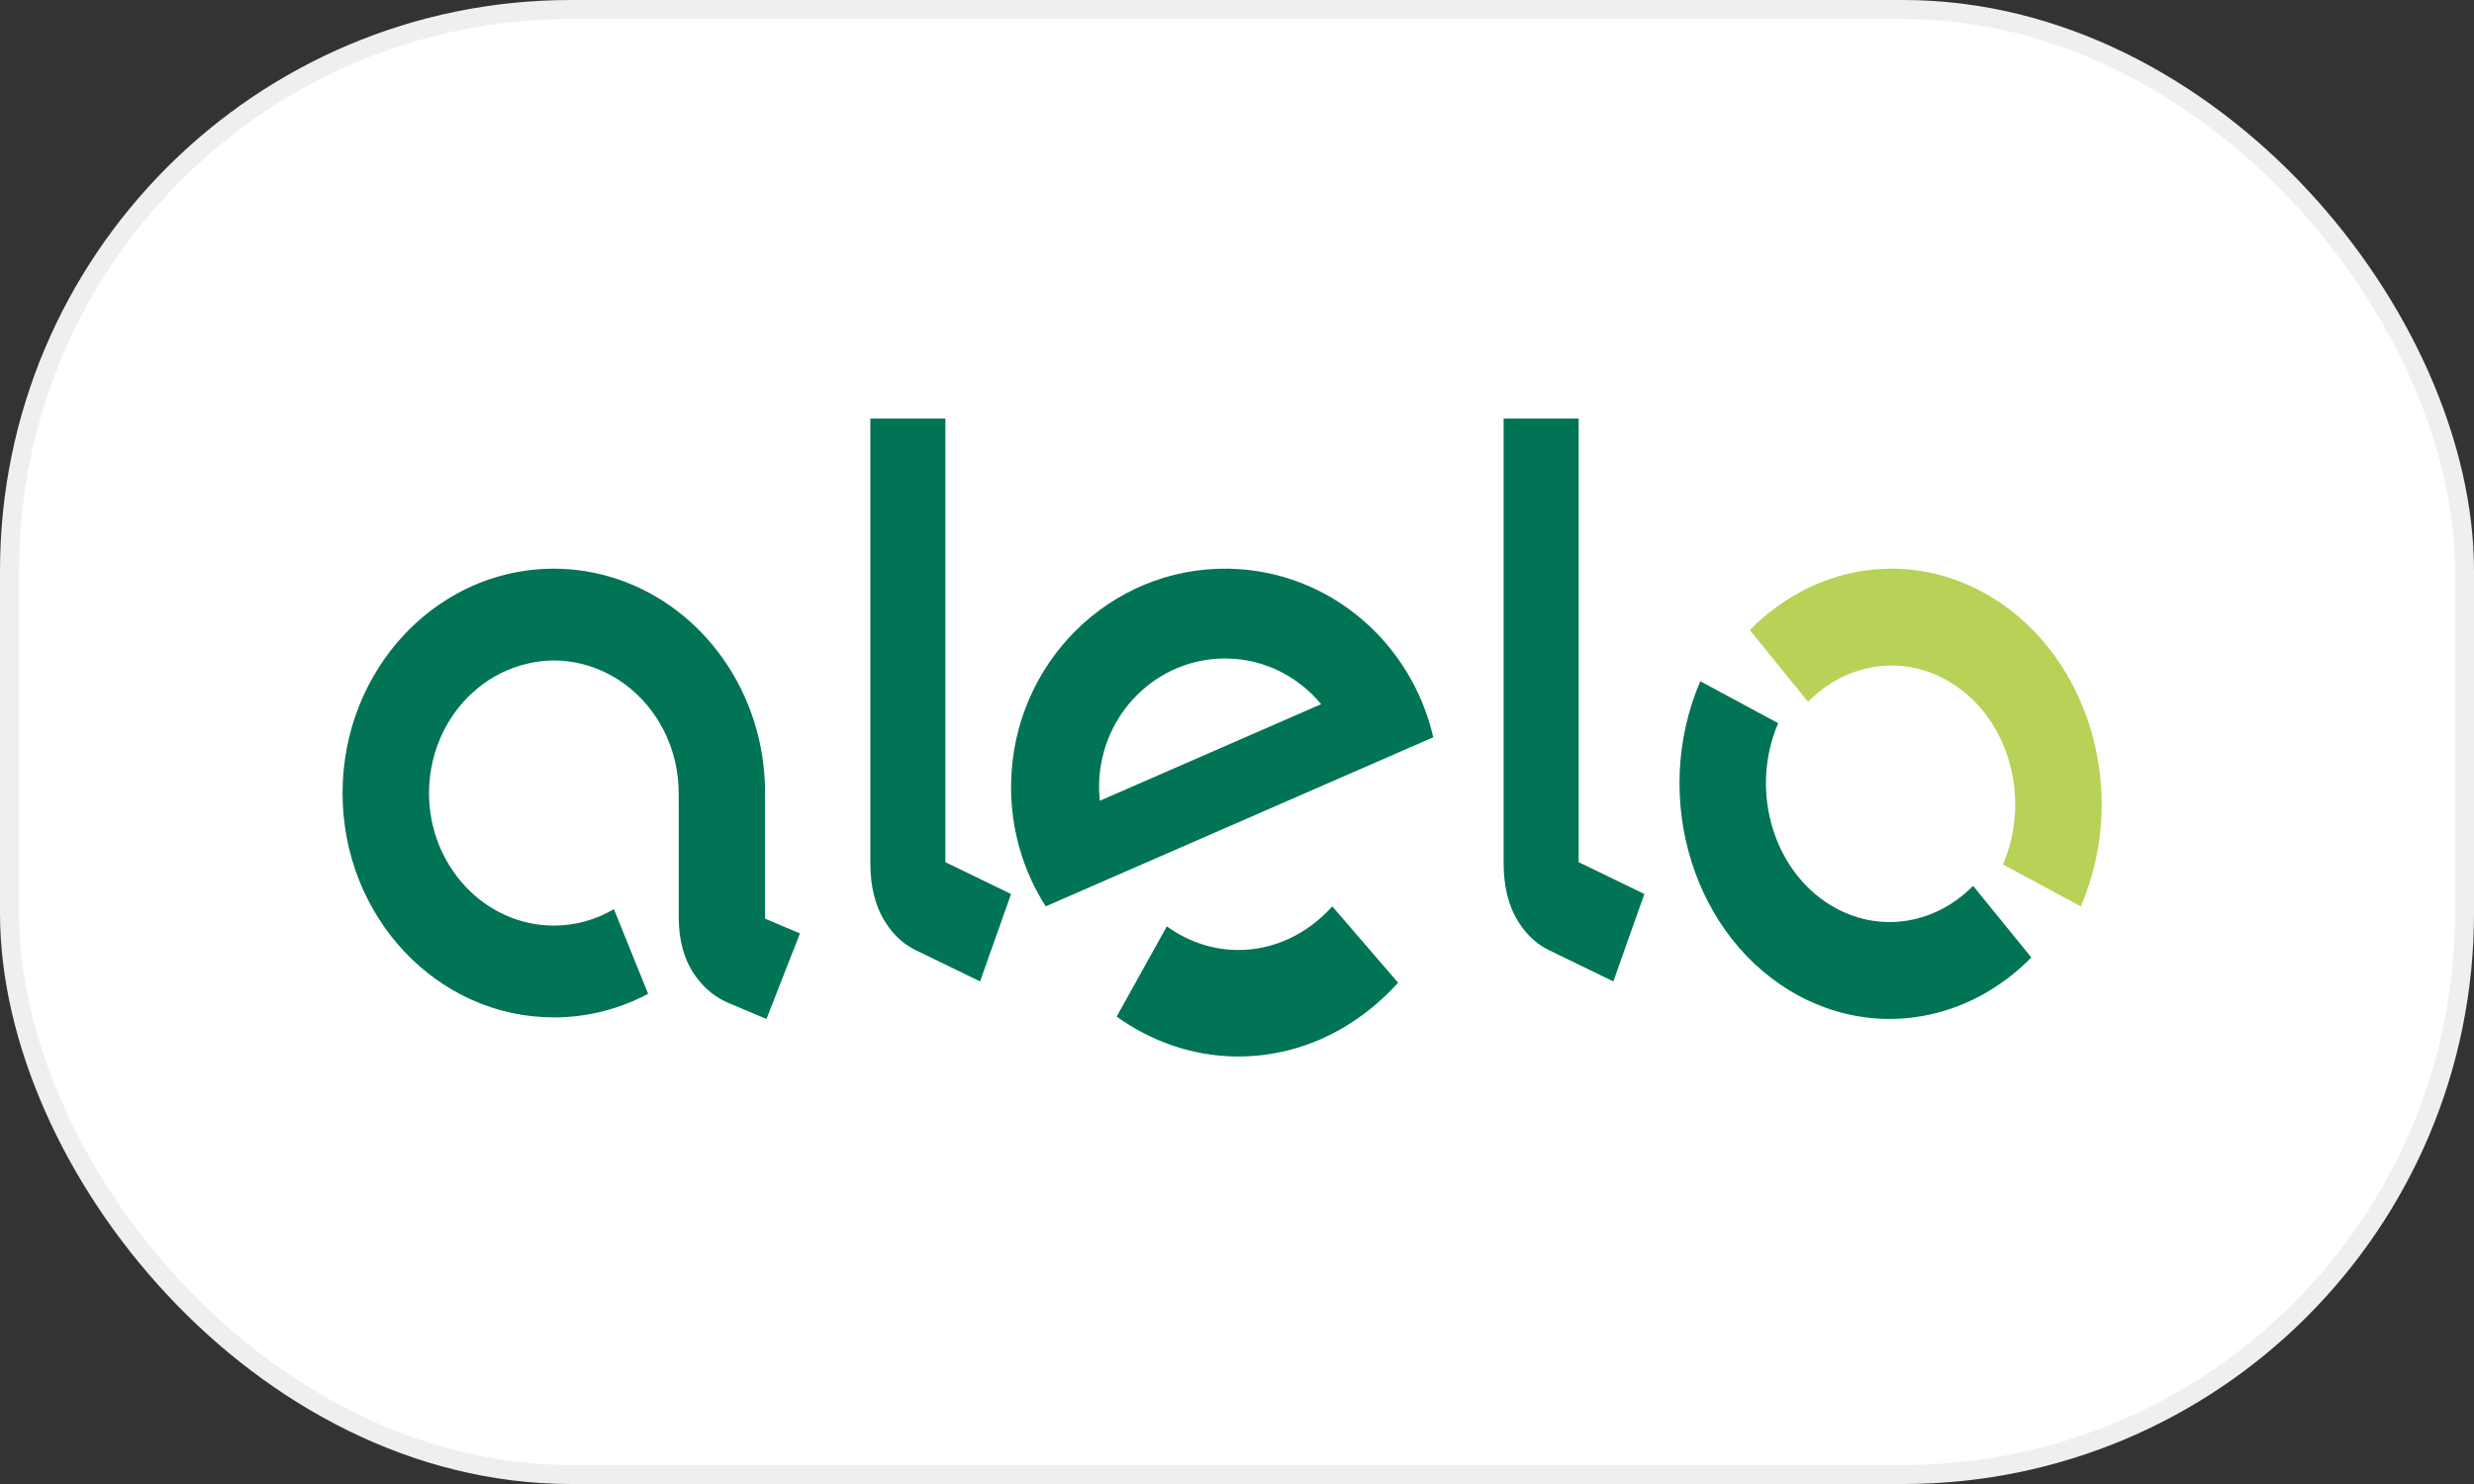
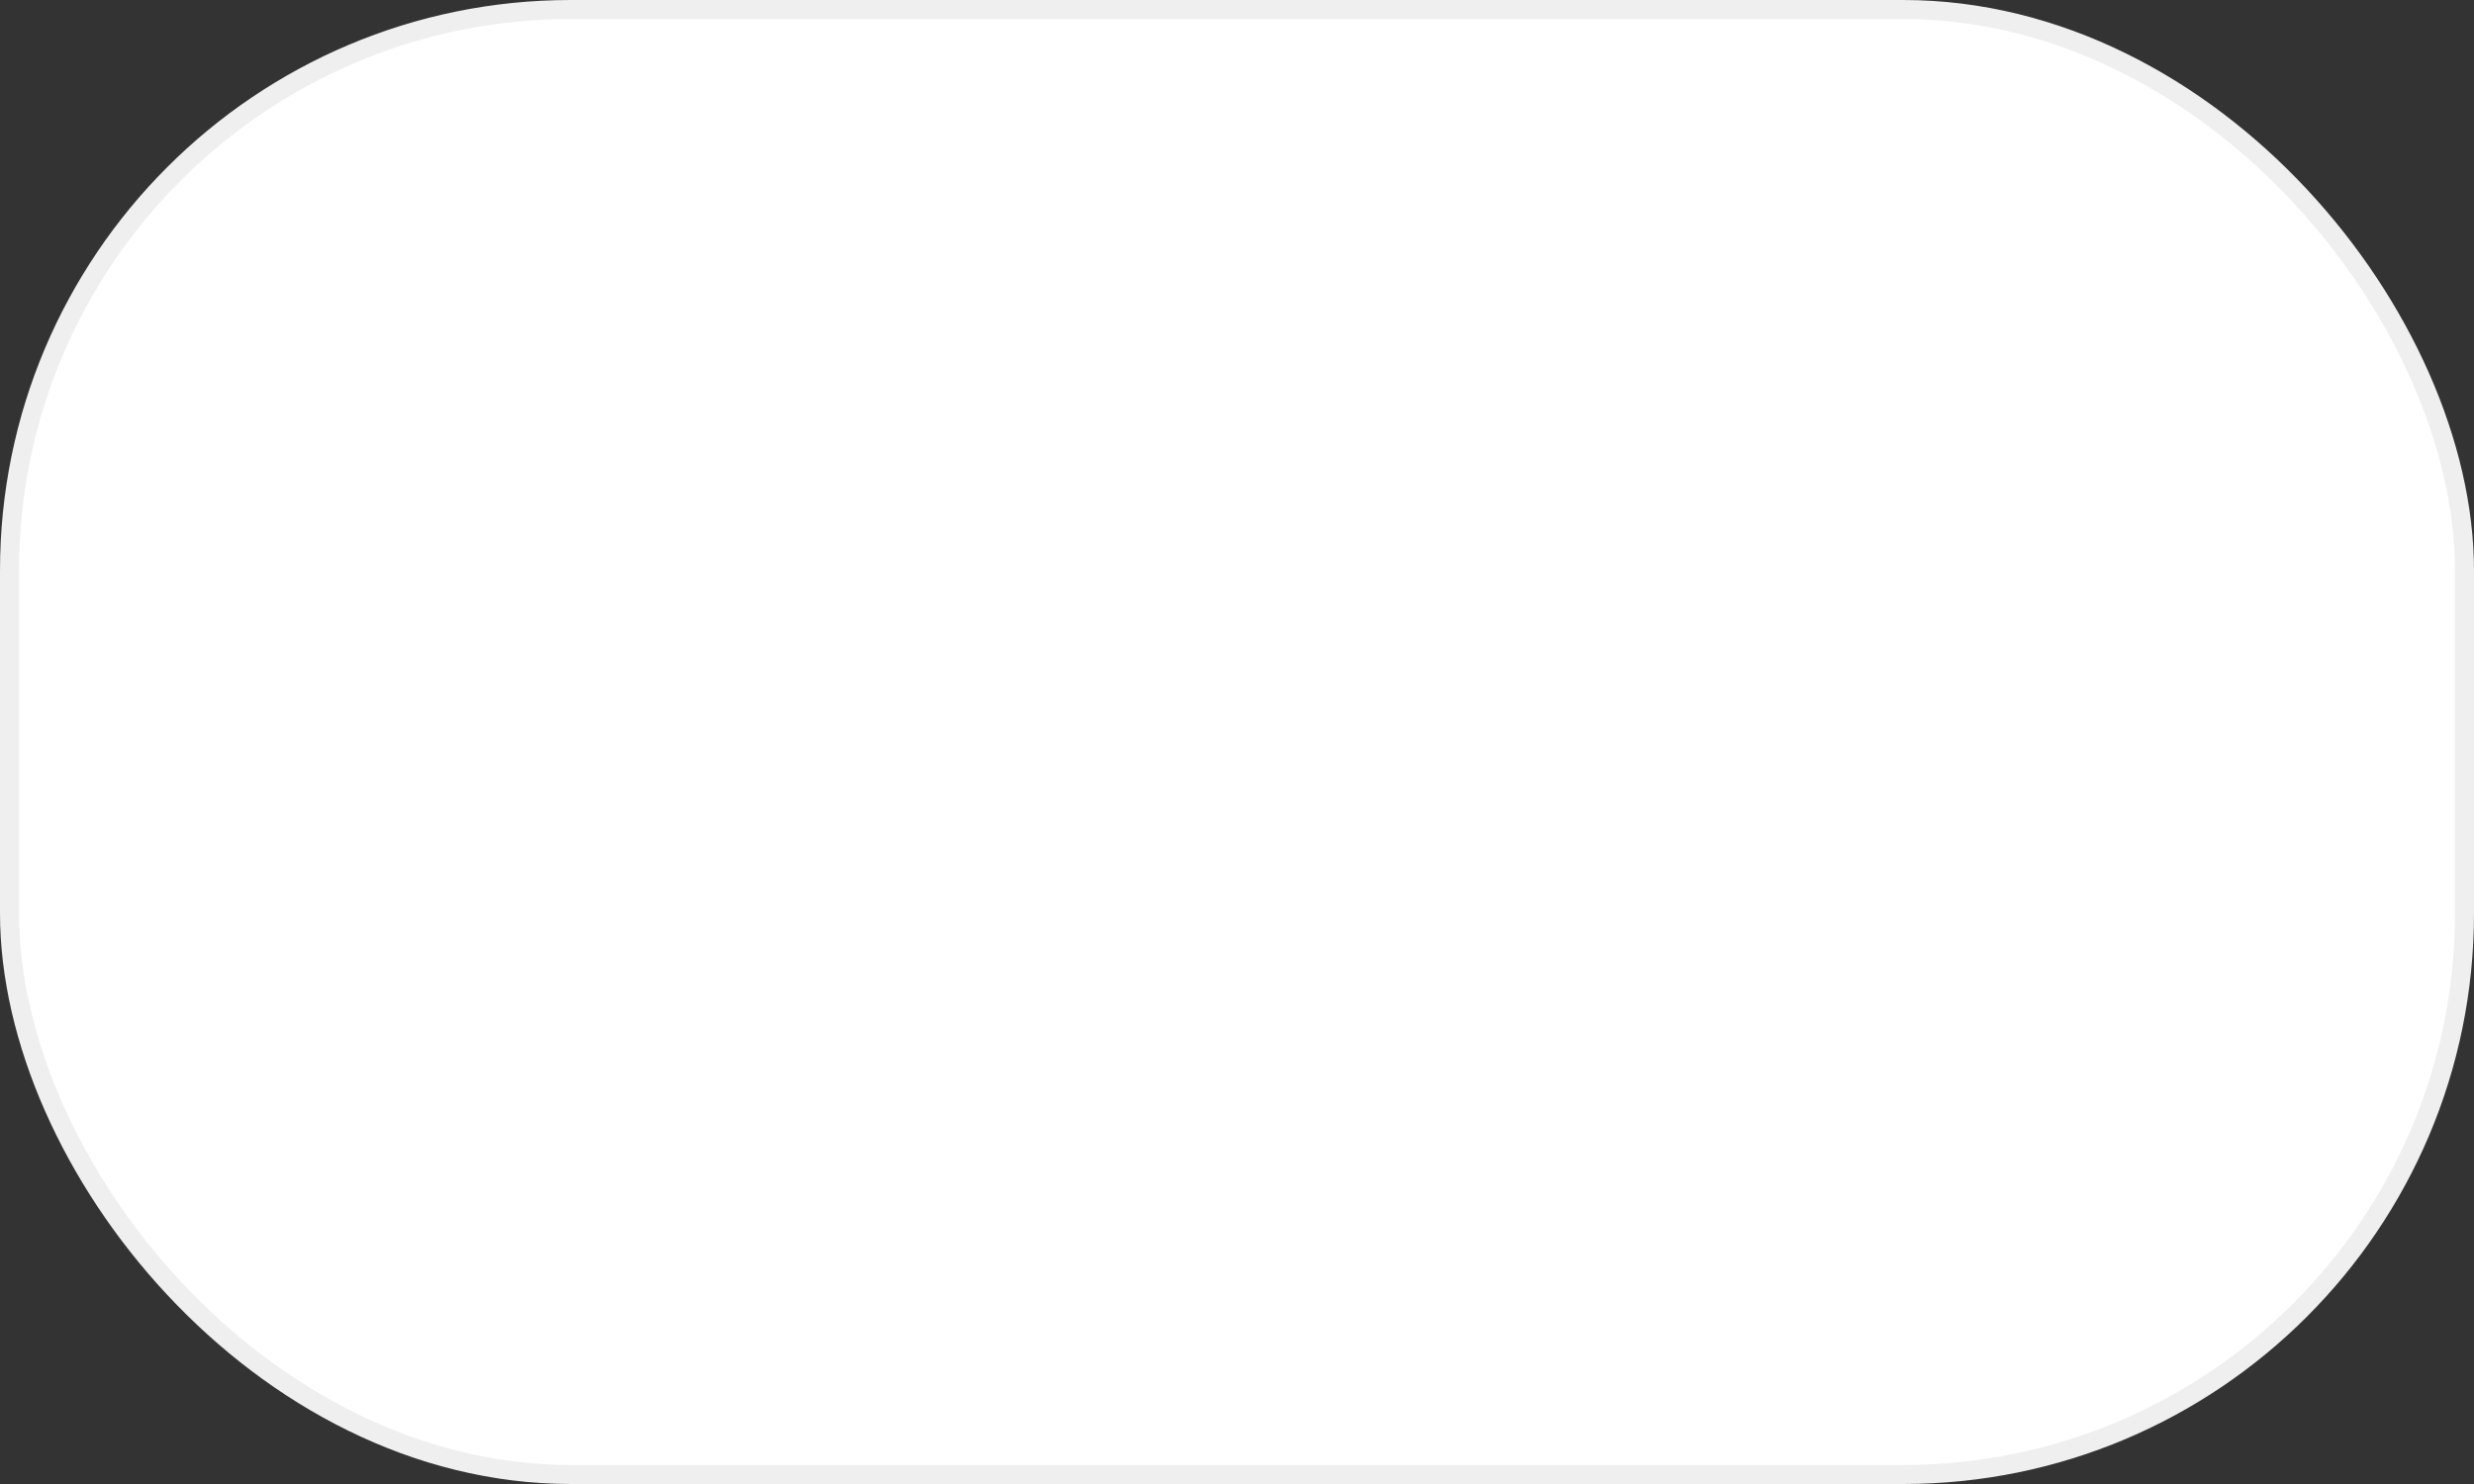
<svg xmlns="http://www.w3.org/2000/svg" width="255" height="153" viewBox="0 0 255 153" fill="none">
  <rect x="0" y="0" width="255" height="153" fill="#333333" stroke="none" />
  <rect x=".981" y=".981" width="253.038" height="151.038" rx="57.865" fill="#fff" stroke="#efefef" stroke-width="1.962" />
-   <path fill-rule="evenodd" clip-rule="evenodd" d="M162.713 43.154v45.731l6.773 3.287-3.196 9.013L159.584 97.925C158.066 97.17 157.051 95.995 156.283 94.674 155.533 93.336 154.981 91.487 154.981 89.006V43.154h7.732zM104.215 80.809C104.401 68.371 114.423 58.445 126.596 58.631 136.928 58.798 145.477 66.183 147.729 76.013L107.782 93.447C105.465 89.818 104.145 85.466 104.215 80.809zM113.362 82.558C113.309 82.029 113.272 81.497 113.282 80.948 113.392 73.626 119.292 67.777 126.465 67.89 130.368 67.953 133.833 69.774 136.173 72.599l-22.811 9.959zm23.961 10.89C134.775 96.28 131.28 98.01 127.432 97.94 124.793 97.898 122.346 97.002 120.265 95.508l-5.169 9.305C118.634 107.34 122.804 108.844 127.282 108.92 133.819 109.035 139.77 106.122 144.107 101.318L137.323 93.448zM97.439 88.885V43.154H89.707V89.006C89.707 91.487 90.26 93.336 91.008 94.674 91.779 95.995 92.794 97.17 94.311 97.925L101.017 101.185l3.196-9.013L97.439 88.885z" fill="#007455" />
-   <path d="M200.475 70.03C206.832 73.454 209.505 82 206.45 89.125L214.479 93.447C219.666 81.356 215.125 66.846 204.334 61.031 196.139 56.614 186.694 58.497 180.36 64.965L186.361 72.357C190.092 68.544 195.652 67.425 200.475 70.03z" fill="#b7d256" />
-   <path fill-rule="evenodd" clip-rule="evenodd" d="M78.859 81.824V94.714l3.593 1.522L79.002 105.054l-4.082-1.72C73.284 102.593 72.188 101.441 71.36 100.151 70.556 98.844 69.96 97.032 69.96 94.606 69.956 94.606 69.956 82.153 69.956 81.763H69.95C69.942 76.236 66.849 71.494 62.407 69.335 60.786 68.549 58.987 68.099 57.083 68.094 56.085 68.094 55.12 68.229 54.185 68.461 50.523 69.365 47.457 71.917 45.73 75.353 44.774 77.264 44.224 79.443 44.219 81.763H44.215C44.232 89.305 49.981 95.414 57.085 95.428c2.261.0 4.355-.619 6.193-1.693L66.804 102.46C63.877 104.014 60.573 104.893 57.096 104.893H57.085C45.058 104.889 35.312 94.538 35.308 81.763 35.312 75.376 37.746 69.592 41.689 65.406c2.462-2.616 5.513-4.609 8.919-5.736C52.654 58.998 54.83 58.631 57.085 58.629 59.386 58.631 61.6 59.019 63.681 59.719c8.802 2.967 15.178 11.707 15.178 22.044V81.824zM183.279 74.566C180.228 81.68 182.906 90.228 189.253 93.651c4.828 2.6 10.383 1.483 14.118-2.32L209.373 98.715C203.034 105.181 193.595 107.07 185.392 102.654 174.606 96.842 170.07 82.329 175.251 70.235L183.279 74.562V74.566z" fill="#007455" />
</svg>